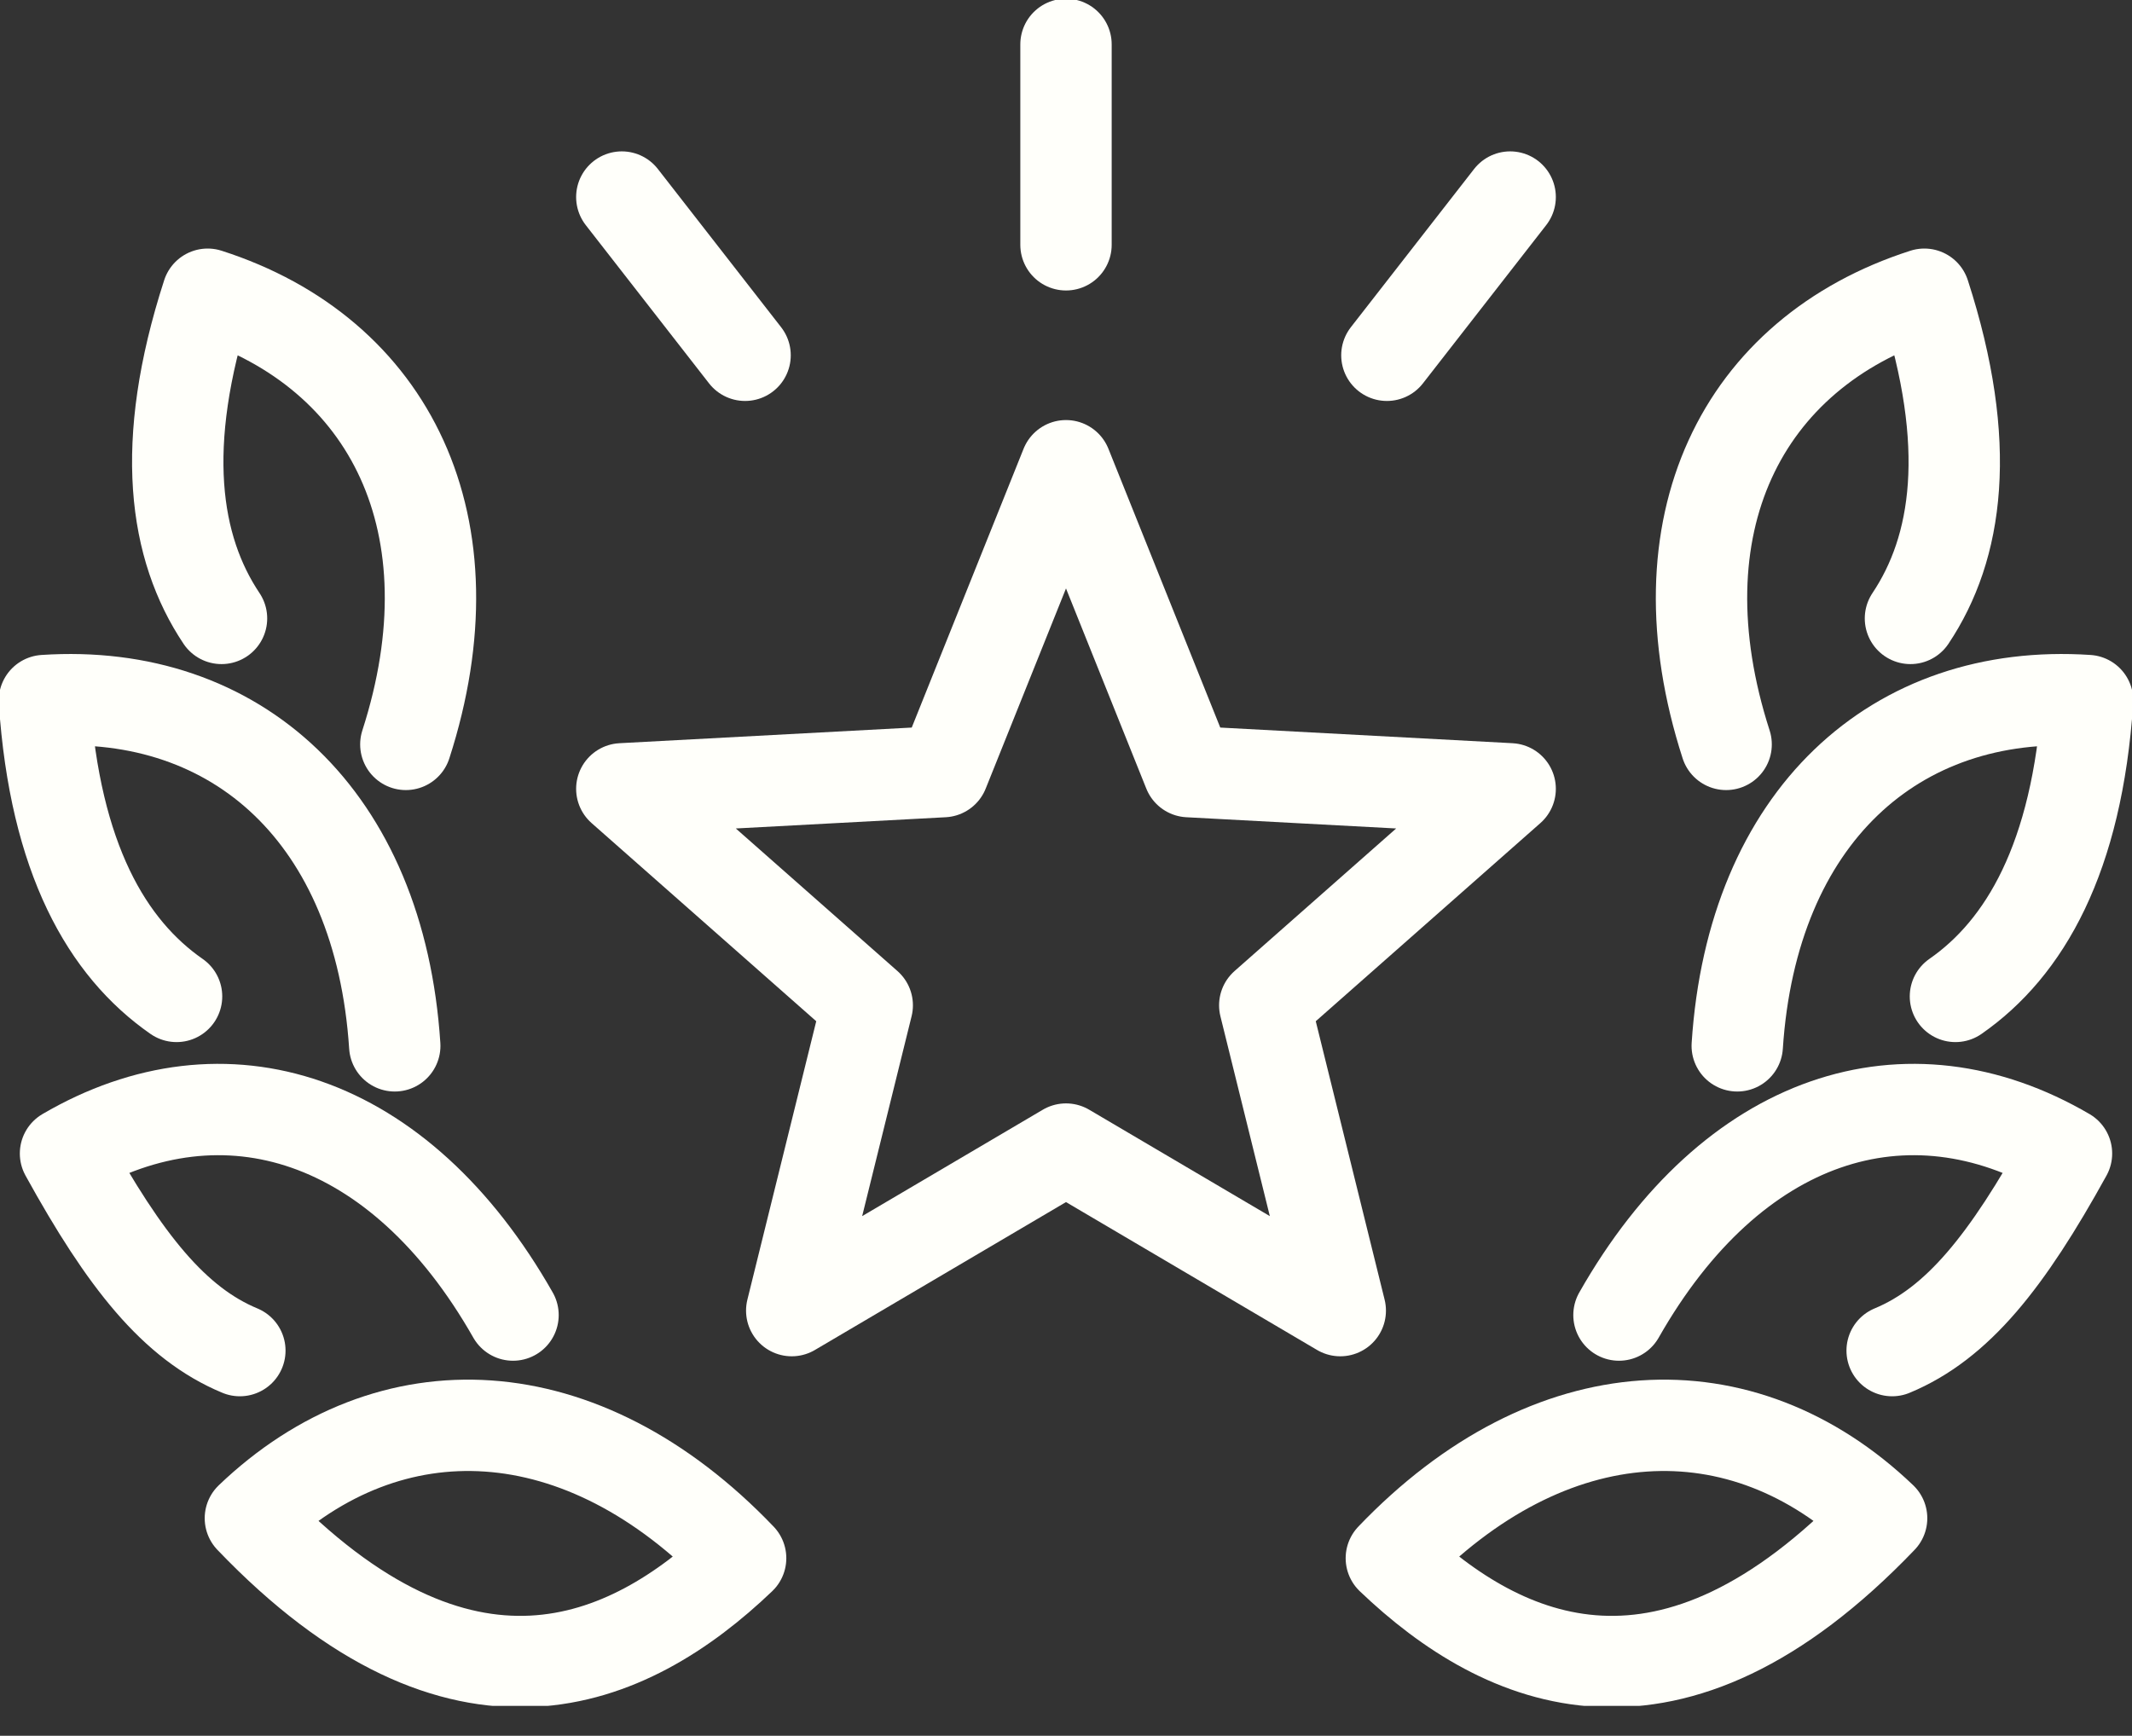
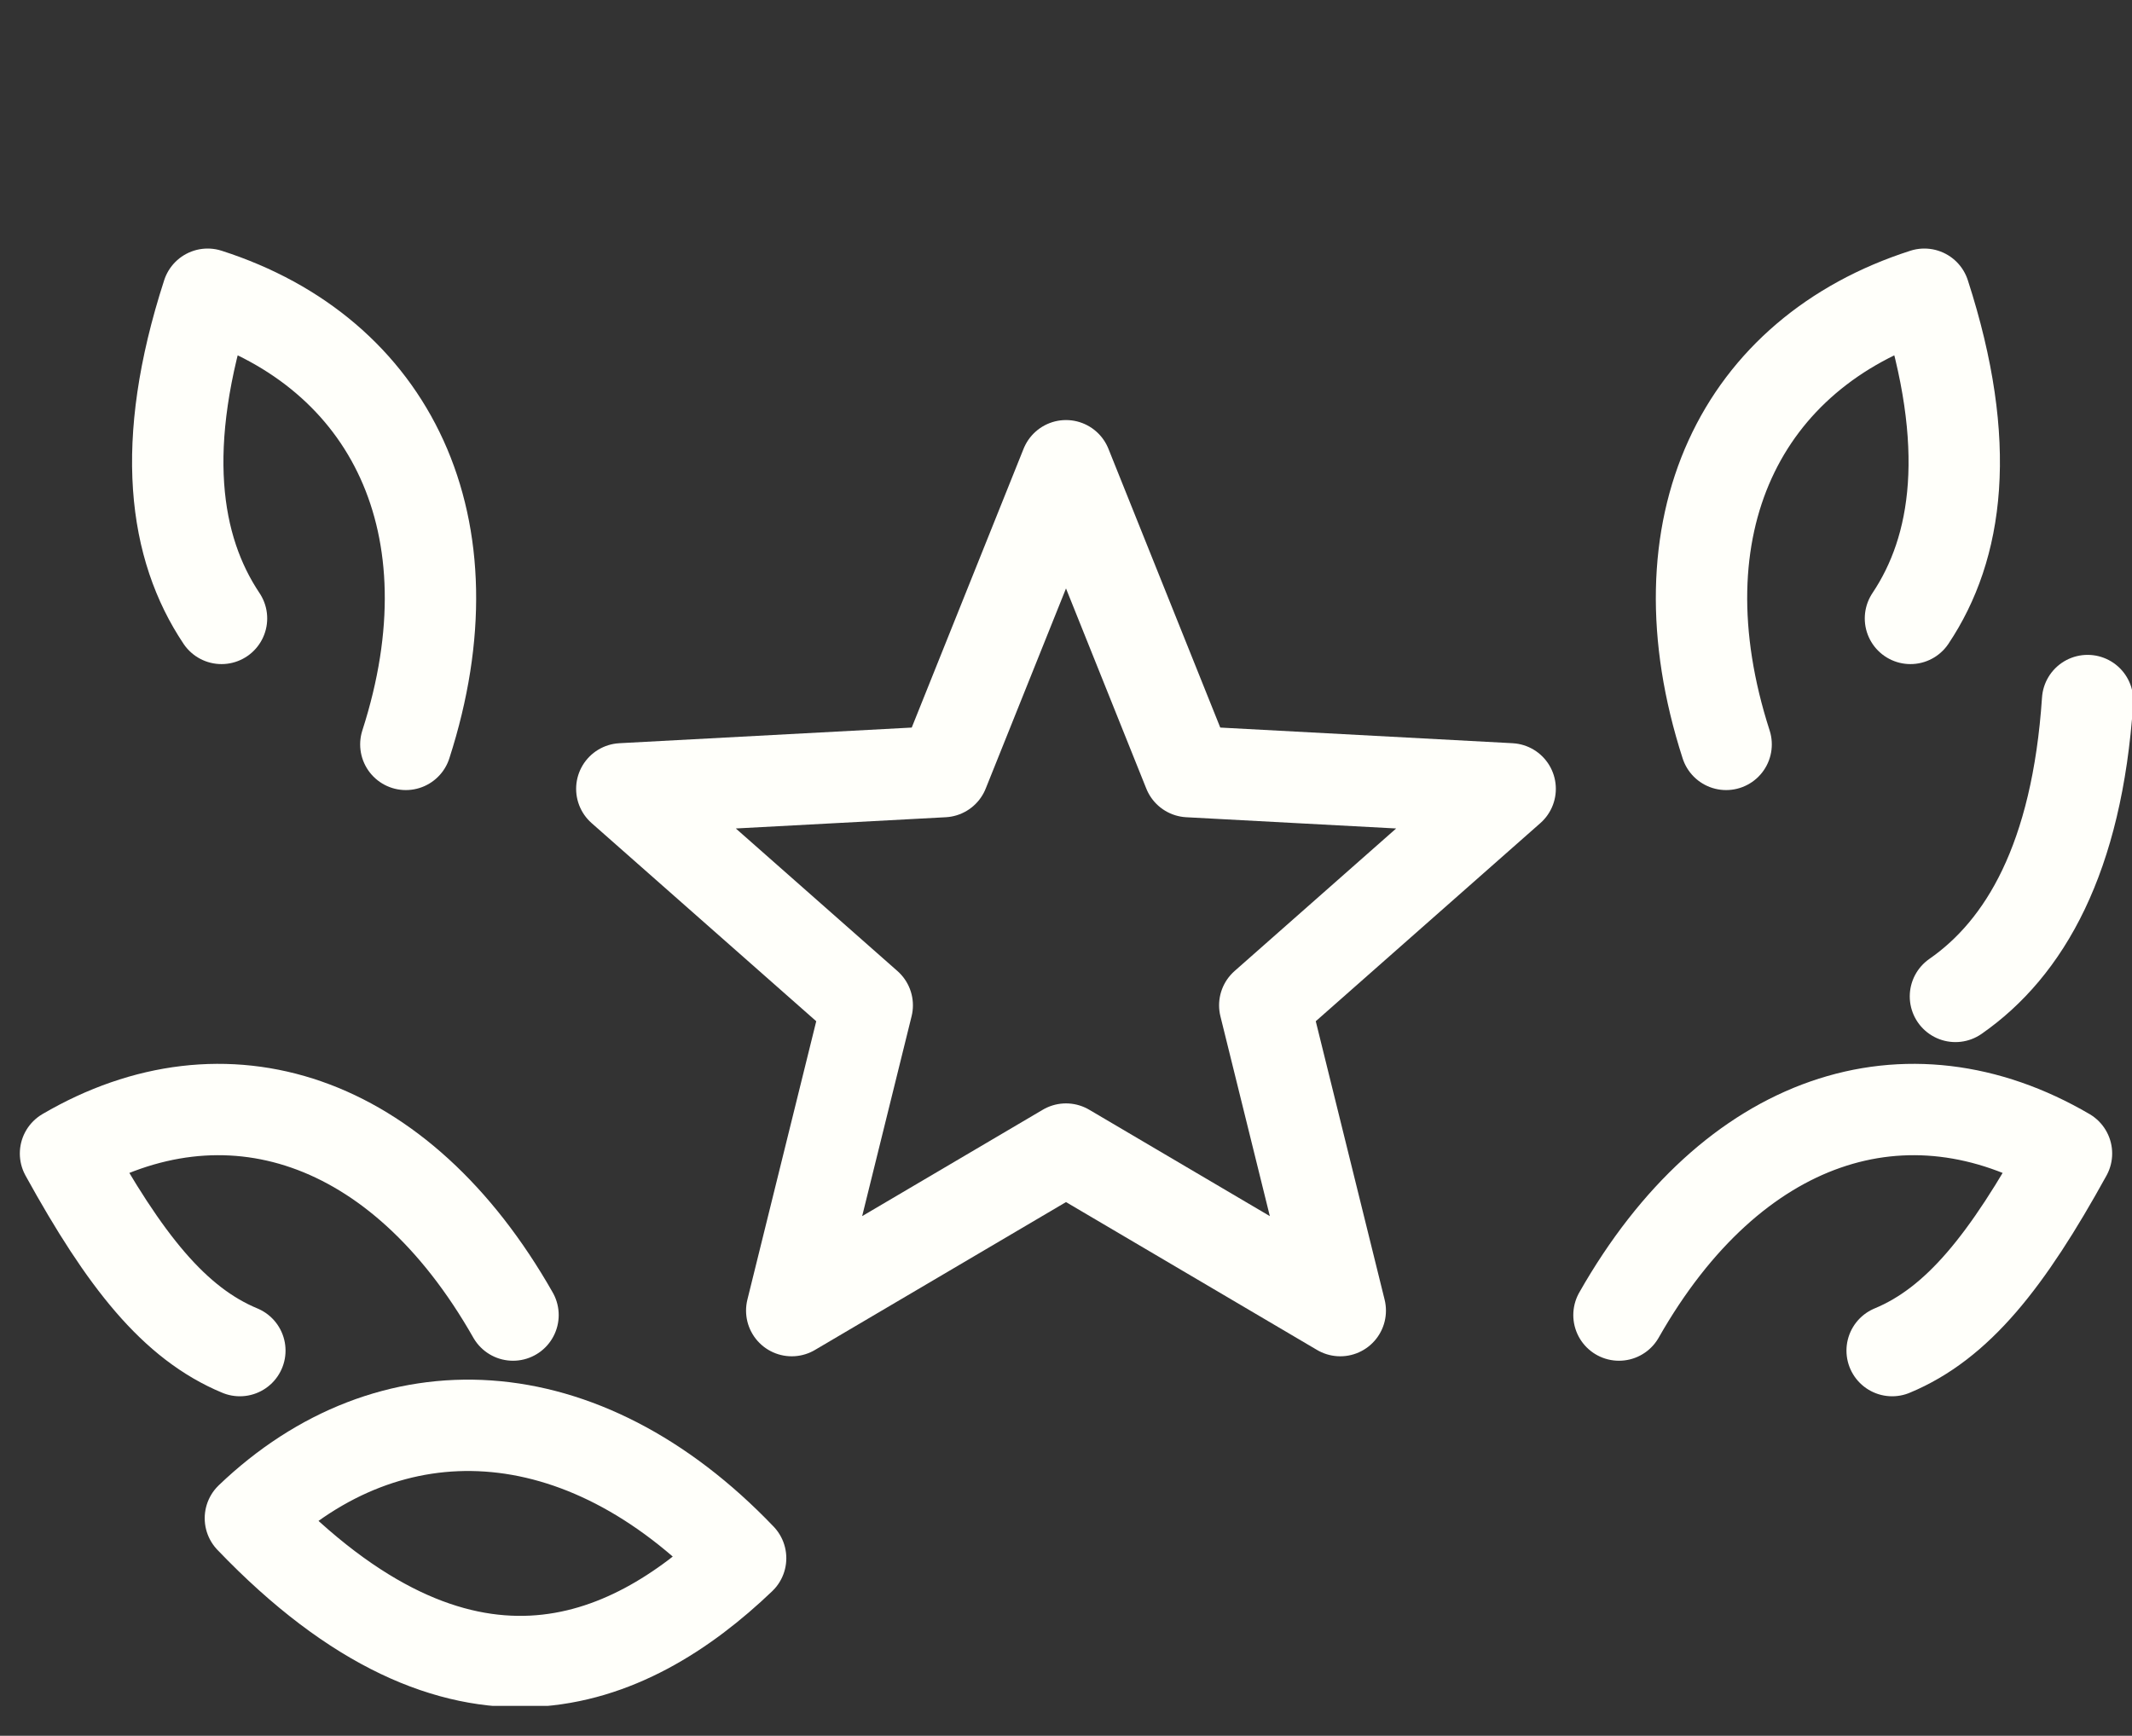
<svg xmlns="http://www.w3.org/2000/svg" width="70" height="57" viewBox="0 0 70 57" fill="none">
  <rect x="0" y="0" width="70" height="57" fill="#333333" stroke="none" />
  <g clip-path="url(#clip0_51_136)">
    <path d="M62.125 44.352C64.276 43.458 65.898 41.417 67.849 37.88C62.617 34.818 56.875 36.641 53.156 43.185" stroke="#FFFFFA" stroke-width="3" stroke-miterlimit="10" stroke-linecap="round" stroke-linejoin="round" />
-     <path d="M45.682 51.169C49.383 54.706 54.851 57.094 61.779 49.857C57.203 45.482 50.896 45.719 45.682 51.169Z" stroke="#FFFFFA" stroke-width="3" stroke-miterlimit="10" stroke-linecap="round" stroke-linejoin="round" />
-     <path d="M64.203 32.721C66.482 31.136 68.195 28.182 68.542 23.005C62.234 22.586 57.531 26.815 57.039 34.344" stroke="#FFFFFA" stroke-width="3" stroke-miterlimit="10" stroke-linecap="round" stroke-linejoin="round" />
+     <path d="M64.203 32.721C66.482 31.136 68.195 28.182 68.542 23.005" stroke="#FFFFFA" stroke-width="3" stroke-miterlimit="10" stroke-linecap="round" stroke-linejoin="round" />
    <path d="M62.726 20.308C64.276 17.992 64.786 14.62 63.182 9.662C57.166 11.594 54.359 17.263 56.674 24.445" stroke="#FFFFFA" stroke-width="3" stroke-miterlimit="10" stroke-linecap="round" stroke-linejoin="round" />
    <path d="M7.875 44.352C5.724 43.458 4.101 41.417 2.151 37.88C7.383 34.818 13.125 36.641 16.844 43.185" stroke="#FFFFFA" stroke-width="3" stroke-miterlimit="10" stroke-linecap="round" stroke-linejoin="round" />
    <path d="M24.317 51.169C20.617 54.706 15.148 57.094 8.221 49.857C12.797 45.482 19.104 45.719 24.317 51.169Z" stroke="#FFFFFA" stroke-width="3" stroke-miterlimit="10" stroke-linecap="round" stroke-linejoin="round" />
-     <path d="M5.797 32.721C3.518 31.136 1.805 28.201 1.458 23.005C7.766 22.586 12.469 26.815 12.961 34.344" stroke="#FFFFFA" stroke-width="3" stroke-miterlimit="10" stroke-linecap="round" stroke-linejoin="round" />
    <path d="M7.273 20.308C5.724 17.992 5.214 14.62 6.818 9.662C12.833 11.594 15.641 17.263 13.325 24.445" stroke="#FFFFFA" stroke-width="3" stroke-miterlimit="10" stroke-linecap="round" stroke-linejoin="round" />
    <path d="M35 15.294L39.029 25.339L49.583 25.904L41.526 33.013L44.005 43.039L35 37.734L25.995 43.039L28.474 33.013L20.416 25.904L30.971 25.339L35 15.294Z" stroke="#FFFFFA" stroke-width="3" stroke-miterlimit="10" stroke-linecap="round" stroke-linejoin="round" />
-     <path d="M35 1.458V8.039" stroke="#FFFFFA" stroke-width="3" stroke-miterlimit="10" stroke-linecap="round" stroke-linejoin="round" />
-     <path d="M20.416 6.471L24.463 11.667" stroke="#FFFFFA" stroke-width="3" stroke-miterlimit="10" stroke-linecap="round" stroke-linejoin="round" />
-     <path d="M49.583 6.471L45.536 11.667" stroke="#FFFFFA" stroke-width="3" stroke-miterlimit="10" stroke-linecap="round" stroke-linejoin="round" />
  </g>
  <defs>
    <clipPath id="clip0_51_136">
      <rect width="70" height="56.018" fill="white" />
    </clipPath>
  </defs>
</svg>